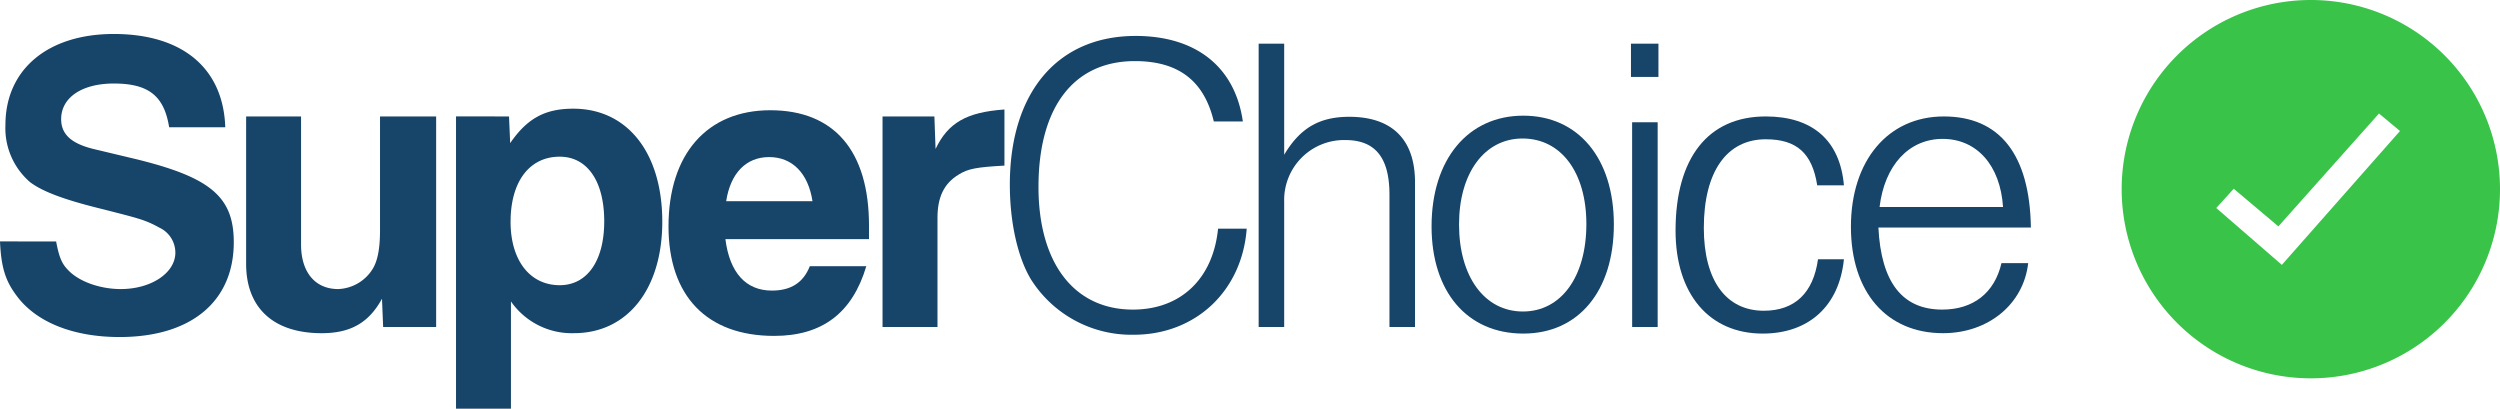
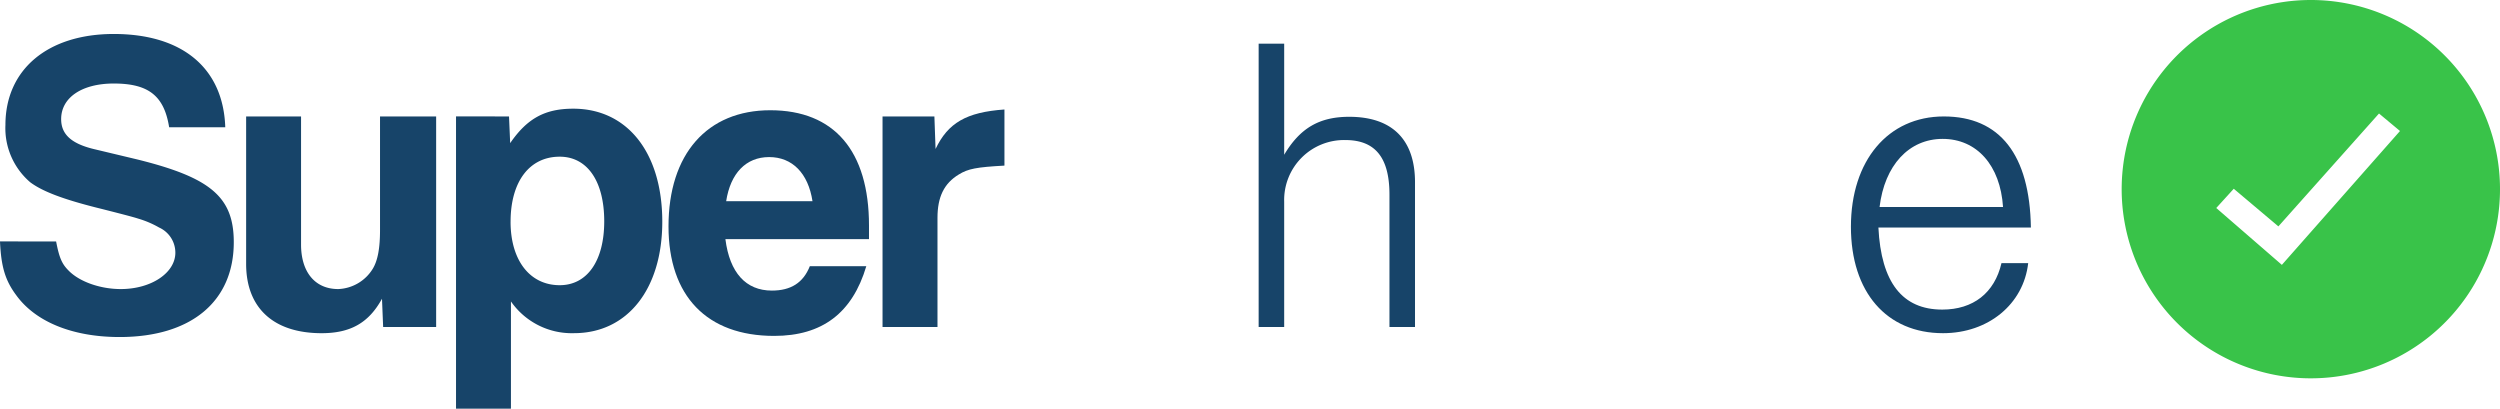
<svg xmlns="http://www.w3.org/2000/svg" width="349.049" height="57.058" viewBox="0 0 349.049 57.058">
  <g id="logo" transform="translate(-1155.531 -575.874)">
    <g id="Group_1" data-name="Group 1" transform="translate(1155.531 580.621)">
      <path id="Path_1" data-name="Path 1" d="M175.366,303.718c.433,2.27.811,3.135,1.729,4.054,1.513,1.566,4.431,2.594,7.3,2.594,4.269,0,7.619-2.27,7.619-5.08a3.854,3.854,0,0,0-2.27-3.513,13.507,13.507,0,0,0-2.918-1.243c-.649-.215-2.107-.594-5.079-1.35-5.3-1.3-8.268-2.432-10-3.729a9.932,9.932,0,0,1-3.458-8c0-7.728,5.89-12.7,15.13-12.7,9.565,0,15.293,4.756,15.563,13.024h-7.835c-.7-4.378-2.864-6.107-7.728-6.107-4.431,0-7.35,1.946-7.35,4.972,0,2.107,1.406,3.4,4.486,4.161l6.106,1.459c10.268,2.539,13.51,5.242,13.51,11.564,0,8.269-5.945,13.24-15.942,13.24-6.539,0-11.727-2.107-14.429-5.836-1.567-2.107-2.107-4-2.27-7.512Z" transform="translate(-167.531 -274.754)" fill="#174469" />
      <path id="Path_2" data-name="Path 2" d="M236.3,316.887c-1.837,3.35-4.377,4.81-8.43,4.81-6.7,0-10.538-3.512-10.538-9.673V291.435H225v17.887c0,3.836,1.945,6.214,5.188,6.214a5.92,5.92,0,0,0,4.81-2.811c.7-1.134,1.027-2.864,1.027-5.4V291.435h7.836v29.4h-7.4Z" transform="translate(-182.967 -279.924)" fill="#174469" />
      <path id="Path_3" data-name="Path 3" d="M267.2,290.949l.161,3.728c2.378-3.458,4.863-4.81,8.809-4.81,7.565,0,12.429,6.161,12.429,15.78,0,9.4-4.864,15.562-12.321,15.562a10.342,10.342,0,0,1-8.809-4.431v14.969H259.8v-40.8Zm.216,14.7c0,5.4,2.7,8.862,6.862,8.862,3.837,0,6.215-3.4,6.215-8.917,0-5.62-2.377-9.025-6.215-9.025C270.067,296.569,267.419,300.028,267.419,305.648Z" transform="translate(-196.131 -279.439)" fill="#174469" />
      <path id="Path_4" data-name="Path 4" d="M330.408,311.96c-1.946,6.538-6.161,9.727-12.862,9.727-9.4,0-14.753-5.567-14.753-15.293,0-10.106,5.4-16.212,14.213-16.212,8.916,0,13.78,5.675,13.78,16.1v1.891H310.737c.595,4.7,2.864,7.187,6.485,7.187,2.648,0,4.378-1.081,5.3-3.4Zm-7.511-9.08c-.595-3.89-2.811-6.16-6.053-6.16s-5.4,2.27-6,6.16Z" transform="translate(-209.457 -279.536)" fill="#174469" />
      <path id="Path_5" data-name="Path 5" d="M346.1,291h7.241l.162,4.539c1.729-3.621,4.269-5.134,9.618-5.512v7.835c-3.89.217-5.079.433-6.377,1.243-2.054,1.243-2.972,3.134-2.972,6.052v15.239H346.1Z" transform="translate(-222.881 -279.487)" fill="#174469" />
-       <path id="Path_6" data-name="Path 6" d="M404.93,302.057c-.649,8.7-7.134,14.808-15.779,14.808a16.583,16.583,0,0,1-14.376-7.782c-1.837-3.081-2.917-7.944-2.917-13.186,0-12.862,6.646-20.751,17.562-20.751,8.431,0,13.888,4.323,14.97,11.943h-4.053c-1.352-5.674-4.918-8.43-11.024-8.43-8.539,0-13.456,6.43-13.456,17.562,0,10.646,4.972,17.132,13.185,17.132,6.647,0,11.186-4.269,11.888-11.3Z" transform="translate(-230.865 -274.875)" fill="#174469" />
      <path id="Path_7" data-name="Path 7" d="M422.2,276.712h3.566v15.509c2.216-3.729,4.917-5.3,9.079-5.3,6,0,9.186,3.189,9.186,9.133v20.211h-3.567V297.787c0-5.188-2-7.619-6.16-7.619a8.368,8.368,0,0,0-8.539,8.592v17.508H422.2Z" transform="translate(-246.468 -275.361)" fill="#174469" />
-       <path id="Path_8" data-name="Path 8" d="M482.639,306.463c0,9.294-4.918,15.24-12.646,15.24-7.835,0-12.806-5.836-12.806-14.969,0-9.349,5.079-15.455,12.806-15.455C477.667,291.278,482.639,297.222,482.639,306.463Zm-21.616,0c0,7.3,3.567,12.158,8.917,12.158s8.862-4.863,8.862-12.212c0-7.187-3.512-11.943-8.915-11.943C464.59,294.467,461.023,299.276,461.023,306.463Z" transform="translate(-257.313 -279.876)" fill="#174469" />
-       <path id="Path_9" data-name="Path 9" d="M497.533,276.712h3.837v4.647h-3.837Zm.162,10.97h3.567v28.586H497.7Z" transform="translate(-269.819 -275.361)" fill="#174469" />
-       <path id="Path_10" data-name="Path 10" d="M530.062,311.375c-.648,6.486-4.863,10.376-11.348,10.376-7.458,0-12.159-5.512-12.159-14.374,0-10.16,4.54-15.942,12.591-15.942,6.539,0,10.375,3.35,10.916,9.618h-3.728c-.7-4.485-2.864-6.43-7.187-6.43-5.457,0-8.645,4.54-8.645,12.375,0,7.3,3.08,11.565,8.375,11.565,4.324,0,6.917-2.486,7.566-7.188Z" transform="translate(-272.615 -279.924)" fill="#174469" />
      <path id="Path_11" data-name="Path 11" d="M566.789,311.915c-.648,5.729-5.566,9.781-11.889,9.781-7.889,0-12.861-5.727-12.861-14.86,0-9.242,5.188-15.4,12.969-15.4,7.836,0,12,5.35,12.159,15.509H545.876c.379,7.674,3.35,11.457,8.916,11.457,4.324,0,7.3-2.324,8.268-6.486Zm-3.512-7.835c-.378-5.836-3.675-9.511-8.43-9.511-4.7,0-8.106,3.675-8.808,9.511Z" transform="translate(-283.614 -279.924)" fill="#174469" />
    </g>
    <path id="Path_12" data-name="Path 12" d="M649.643,294.285a26.411,26.411,0,1,1-26.407-26.411A26.41,26.41,0,0,1,649.643,294.285Zm-30.455,10.569,16.493-18.69-2.931-2.443-14.05,15.76-6.23-5.253-2.443,2.686Z" transform="translate(854.937 308)" fill="#39c349" />
  </g>
</svg>